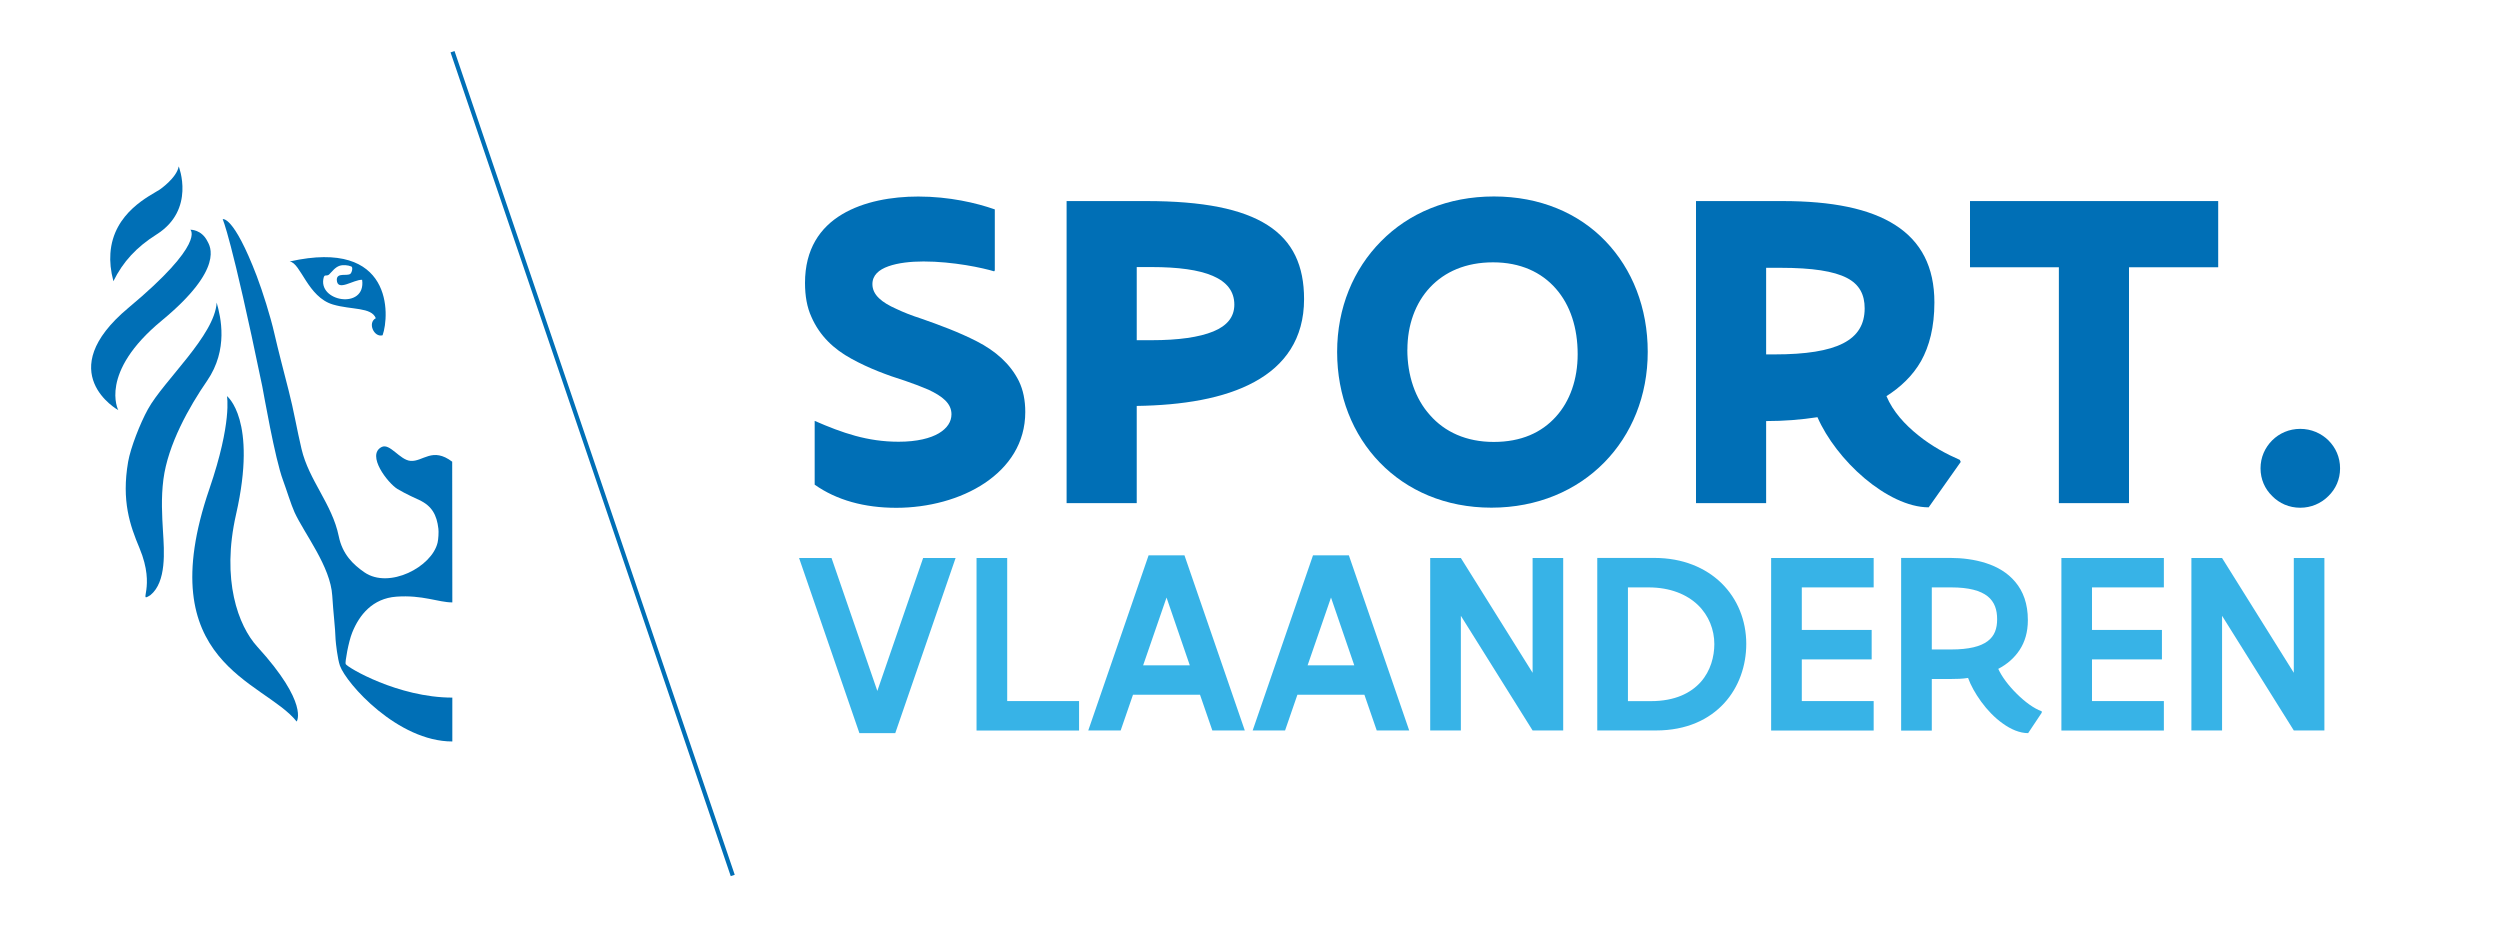
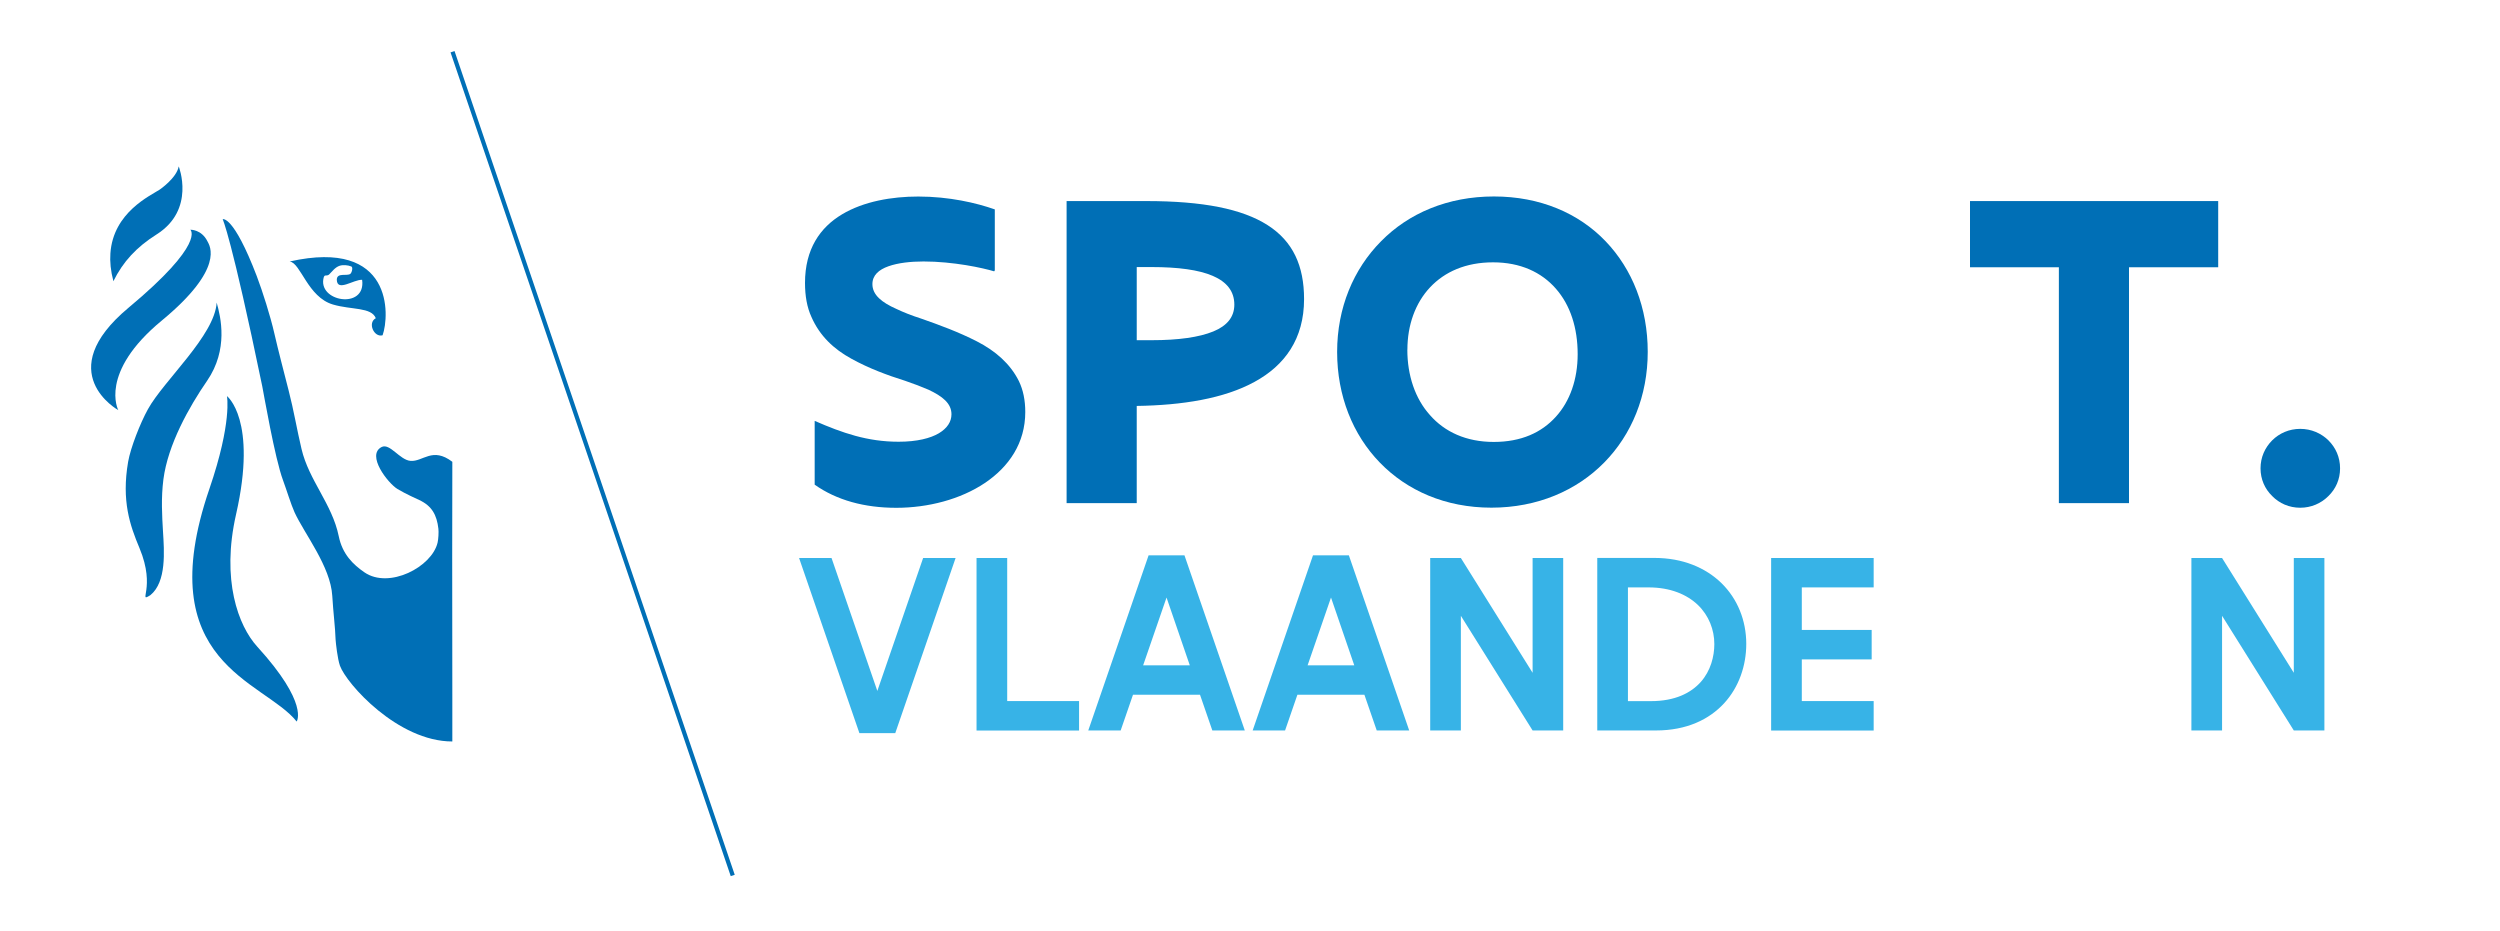
<svg xmlns="http://www.w3.org/2000/svg" id="Laag_1" data-name="Laag 1" viewBox="0 0 375 139.68">
  <defs>
    <style> .cls-1 { fill: #006fb6; } .cls-2 { fill: #37b3e7; } </style>
  </defs>
  <polyline class="cls-1" points="109.61 131.42 67.58 7.86 68.18 7.66 110.21 131.22" />
  <g>
-     <path class="cls-1" d="M67.85,69.27c-3-2.29-4.4.02-6.28-.14-1.6-.13-3.09-2.7-4.32-2.08-2.36,1.2.94,5.43,2.37,6.3,1.27.76,2.88,1.47,3.26,1.65,1.89.88,2.64,2.22,2.88,4.31.06.48,0,1.57-.12,2.08-.86,3.67-7.28,6.99-10.96,4.47-1.73-1.19-3.32-2.73-3.87-5.44-.99-4.82-4.47-8.36-5.58-13.07-.68-2.86-1.18-5.88-1.93-8.76-.76-2.98-1.54-5.93-2.16-8.63-.57-2.51-1.76-6.27-2.63-8.56-3.52-9.19-5.11-8.52-5.11-8.52,0,0,1.28,2.55,5.94,25.07.19.92,1.89,10.84,3.12,14.11.44,1.17,1.21,3.67,1.72,4.78,1.48,3.23,5.4,8.12,5.66,12.53.15,2.55.44,4.66.5,6.59.04.56.29,2.86.65,3.89.96,2.69,8.67,11.37,16.86,11.37v-6.58c-8.14,0-15.81-4.56-16-5.04-.12-.22.42-3.33.98-4.71,1.07-2.68,3.08-5.13,6.61-5.39,3.94-.29,6.32.86,8.41.86l-.02-21.08Z" />
+     <path class="cls-1" d="M67.85,69.27c-3-2.29-4.4.02-6.28-.14-1.6-.13-3.09-2.7-4.32-2.08-2.36,1.2.94,5.43,2.37,6.3,1.27.76,2.88,1.47,3.26,1.65,1.89.88,2.64,2.22,2.88,4.31.06.48,0,1.57-.12,2.08-.86,3.67-7.28,6.99-10.96,4.47-1.73-1.19-3.32-2.73-3.87-5.44-.99-4.82-4.47-8.36-5.58-13.07-.68-2.86-1.18-5.88-1.93-8.76-.76-2.98-1.54-5.93-2.16-8.63-.57-2.51-1.76-6.27-2.63-8.56-3.52-9.19-5.11-8.52-5.11-8.52,0,0,1.28,2.55,5.94,25.07.19.92,1.89,10.84,3.12,14.11.44,1.17,1.21,3.67,1.72,4.78,1.48,3.23,5.4,8.12,5.66,12.53.15,2.55.44,4.66.5,6.59.04.56.29,2.86.65,3.89.96,2.69,8.67,11.37,16.86,11.37v-6.58l-.02-21.08Z" />
    <path class="cls-1" d="M32.5,45.4c-.3,4.93-7.92,11.66-10.31,15.98-1.17,2.12-2.6,5.77-2.97,7.88-1.01,5.88.27,9.53,1.71,12.97,2.52,6.04-.34,8.27,1.63,7.04,2.44-1.99,2.07-6.63,1.89-9.53-.14-2.35-.3-5.03.06-7.83.68-5.24,3.85-10.87,6.56-14.8,3.21-4.69,2.05-9.54,1.43-11.72" />
    <path class="cls-1" d="M34.04,59.39s.81,3.9-2.63,13.94c-9,26.24,8.2,28.73,13.09,34.9,0,0,1.89-2.67-5.91-11.23-2.85-3.13-5.42-10.01-3.18-19.85,3.24-14.24-1.38-17.75-1.38-17.75" />
    <path class="cls-1" d="M17.01,42.18c-.41-1.55-.54-2.94-.45-4.17.42-6.17,6.02-8.66,7.41-9.58,0,0,2.52-1.72,2.84-3.47,0,0,2.58,6.49-3.33,10.21-3,1.89-5.04,4.1-6.47,7.01" />
    <path class="cls-1" d="M31.13,36.22c.32.63,2.64,4.02-6.87,11.87-9.49,7.83-6.52,13.43-6.52,13.43,0,0-10.12-5.63,1.54-15.36,11.66-9.72,9.27-11.7,9.27-11.7,0,0,1.67-.08,2.58,1.76" />
    <path class="cls-1" d="M48.59,41.53c.14-.37.34-.07.75-.33.44-.42.9-1.11,1.62-1.34.52-.16,1.23-.09,1.71.1.32.08.13.91-.12,1.12-.51.38-2.03-.25-2.03.89.06,1.86,2.52-.06,3.8,0,.63,4.55-6.86,3.3-5.74-.44M43.47,39.23c1.64.22,2.69,5.34,6.48,6.45,2.79.82,5.76.37,6.42,2.05-1.28.68-.27,2.93,1.02,2.56,1.06-2.99,1.6-14.56-13.93-11.07" />
    <path class="cls-1" d="M122.2,63.13c4.16,1.82,7.94,3.13,12.58,3.13,2.78,0,4.78-.52,6.05-1.27,1.27-.76,1.89-1.75,1.89-2.85,0-1.65-1.38-2.71-3.44-3.68-1.03-.45-2.2-.89-3.51-1.34-2.65-.83-5.43-1.86-8.04-3.3-2.65-1.44-4.78-3.44-6.02-6.29-.65-1.41-.96-3.13-.96-5.09,0-5.09,2.27-8.32,5.54-10.28,3.27-1.96,7.5-2.68,11.45-2.68,4.64,0,8.73.96,11.48,1.93v9.15l-.1.14c-.79-.24-2.34-.62-4.23-.93-1.93-.31-4.16-.55-6.36-.55-1.93,0-3.82.21-5.26.72-1.44.51-2.41,1.34-2.41,2.68,0,1.62,1.41,2.75,3.58,3.71,1.07.51,2.3,1,3.68,1.44,2.75.96,5.67,2.03,8.42,3.44,2.75,1.41,4.99,3.34,6.29,5.95.65,1.34.96,2.89.96,4.64,0,4.64-2.44,8.22-6.08,10.66-3.64,2.44-8.49,3.71-13.27,3.71s-8.94-1.14-12.24-3.47v-9.56Z" />
    <path class="cls-1" d="M170.51,40.06v10.97h2.23c4.06,0,7.15-.45,9.25-1.31,2.1-.86,3.16-2.2,3.16-4.02,0-3.99-4.47-5.64-12.41-5.64h-2.23ZM159.99,75.47V30.16h11.93c8.52,0,14.4,1.17,18.22,3.61,3.82,2.44,5.47,6.12,5.47,11.1,0,5.95-2.89,9.94-7.43,12.41-4.57,2.51-10.83,3.51-17.67,3.61v14.58h-10.52Z" />
    <path class="cls-1" d="M211.1,52.44c0,3.88,1.17,7.36,3.4,9.83,2.2,2.51,5.43,4.02,9.56,4.02s7.18-1.41,9.32-3.78c2.13-2.34,3.27-5.64,3.27-9.38,0-3.95-1.1-7.36-3.27-9.83-2.17-2.48-5.33-3.95-9.42-3.95s-7.25,1.41-9.45,3.75c-2.2,2.34-3.4,5.64-3.4,9.35M200.57,52.78c0-6.6,2.44-12.41,6.6-16.6,4.13-4.2,10-6.71,16.92-6.71s12.72,2.51,16.74,6.71c4.02,4.19,6.33,10,6.33,16.6s-2.41,12.41-6.53,16.6c-4.13,4.2-10.01,6.77-16.92,6.77s-12.69-2.58-16.74-6.77c-4.06-4.19-6.4-10-6.4-16.6" />
-     <path class="cls-1" d="M264.92,40.16v13h1.24c9.45,0,13.54-2.13,13.54-6.91,0-2.03-.76-3.58-2.68-4.57-1.96-1-5.12-1.51-9.97-1.51h-2.13ZM254.4,75.47V30.16h12.96c7.43,0,13.1,1.13,16.95,3.61,3.85,2.47,5.85,6.26,5.85,11.59,0,3.71-.76,6.57-2,8.8-1.27,2.23-3.09,3.92-5.19,5.26.96,2.3,2.75,4.26,4.78,5.88,2.03,1.65,4.3,2.85,6.22,3.68l.14.31-4.81,6.81c-3.06,0-6.57-1.79-9.63-4.37-3.06-2.58-5.67-5.98-7.05-9.15-2.51.38-4.98.58-7.7.58v12.31h-10.52Z" />
    <polygon class="cls-1" points="295.5 30.16 332.73 30.16 332.73 40.09 319.35 40.09 319.35 75.47 308.83 75.47 308.83 40.09 295.5 40.09 295.5 30.16" />
    <path class="cls-1" d="M339.08,70.25c0-1.65.65-3.09,1.75-4.2,1.07-1.06,2.54-1.72,4.2-1.72s3.13.65,4.23,1.72c1.1,1.1,1.75,2.54,1.75,4.2s-.65,3.09-1.75,4.16c-1.1,1.1-2.58,1.75-4.23,1.75s-3.13-.65-4.2-1.75c-1.1-1.07-1.75-2.51-1.75-4.16" />
    <polygon class="cls-2" points="143.34 83.7 134.29 109.97 128.91 109.97 119.86 83.7 124.73 83.7 131.6 103.64 138.47 83.7 143.34 83.7" />
    <polygon class="cls-2" points="146.48 83.7 151.08 83.7 151.08 105.16 161.86 105.16 161.86 109.58 146.48 109.58 146.48 83.7" />
    <path class="cls-2" d="M171.46,99.8h7.01l-3.49-10.17-3.51,10.17ZM163.24,109.57l9.05-26.27h5.38l9.05,26.27h-4.87l-1.85-5.36h-10.05l-1.85,5.36h-4.87Z" />
    <path class="cls-2" d="M196.13,99.8h7.01l-3.49-10.17-3.51,10.17ZM187.9,109.57l9.05-26.27h5.38l9.05,26.27h-4.87l-1.85-5.36h-10.05l-1.85,5.36h-4.87Z" />
    <polygon class="cls-2" points="219.13 92.37 219.13 109.57 214.53 109.57 214.53 83.7 219.13 83.7 229.89 100.92 229.89 83.7 234.48 83.7 234.48 109.57 229.89 109.57 219.13 92.37" />
    <path class="cls-2" d="M244.19,88.11v17.06h3.44c3.63,0,6.01-1.22,7.5-2.89,1.47-1.67,2.02-3.81,2.02-5.67,0-2.14-.82-4.28-2.47-5.87-1.65-1.57-4.12-2.63-7.4-2.63h-3.08ZM239.59,109.57v-25.88h8.58c4.22,0,7.66,1.45,10.06,3.79,2.39,2.34,3.71,5.58,3.71,9.11,0,3.22-1.08,6.46-3.32,8.9-2.24,2.43-5.62,4.08-10.23,4.08h-8.8Z" />
    <polygon class="cls-2" points="265.67 83.7 281.05 83.7 281.05 88.11 270.27 88.11 270.27 94.49 280.75 94.49 280.75 98.91 270.27 98.91 270.27 105.16 281.05 105.16 281.05 109.58 265.67 109.58 265.67 83.7" />
-     <path class="cls-2" d="M289.77,88.11v9.31h2.91c2.67,0,4.4-.45,5.46-1.24,1.06-.79,1.43-1.9,1.43-3.3s-.37-2.59-1.43-3.44c-1.06-.84-2.79-1.33-5.46-1.33h-2.91ZM285.17,109.57v-25.88h7.42c1.71,0,3.56.22,5.28.77,1.73.55,3.28,1.45,4.44,2.85,1.16,1.39,1.87,3.22,1.87,5.71,0,1.81-.45,3.28-1.24,4.48-.79,1.2-1.88,2.14-3.2,2.83.53,1.18,1.57,2.55,2.77,3.73,1.2,1.2,2.57,2.22,3.75,2.63v.22l-2.04,3.06c-1.28,0-2.59-.57-3.81-1.45-1.22-.86-2.34-2.04-3.24-3.28-.9-1.24-1.59-2.51-1.96-3.55-.84.14-1.73.16-2.61.16h-2.83v7.74h-4.59Z" />
-     <polygon class="cls-2" points="309.21 83.7 324.58 83.7 324.58 88.11 313.8 88.11 313.8 94.49 324.29 94.49 324.29 98.91 313.8 98.91 313.8 105.16 324.58 105.16 324.58 109.58 309.21 109.58 309.21 83.7" />
    <polygon class="cls-2" points="333.31 92.37 333.31 109.57 328.71 109.57 328.71 83.7 333.31 83.7 344.07 100.92 344.07 83.7 348.66 83.7 348.66 109.57 344.07 109.57 333.31 92.37" />
  </g>
</svg>